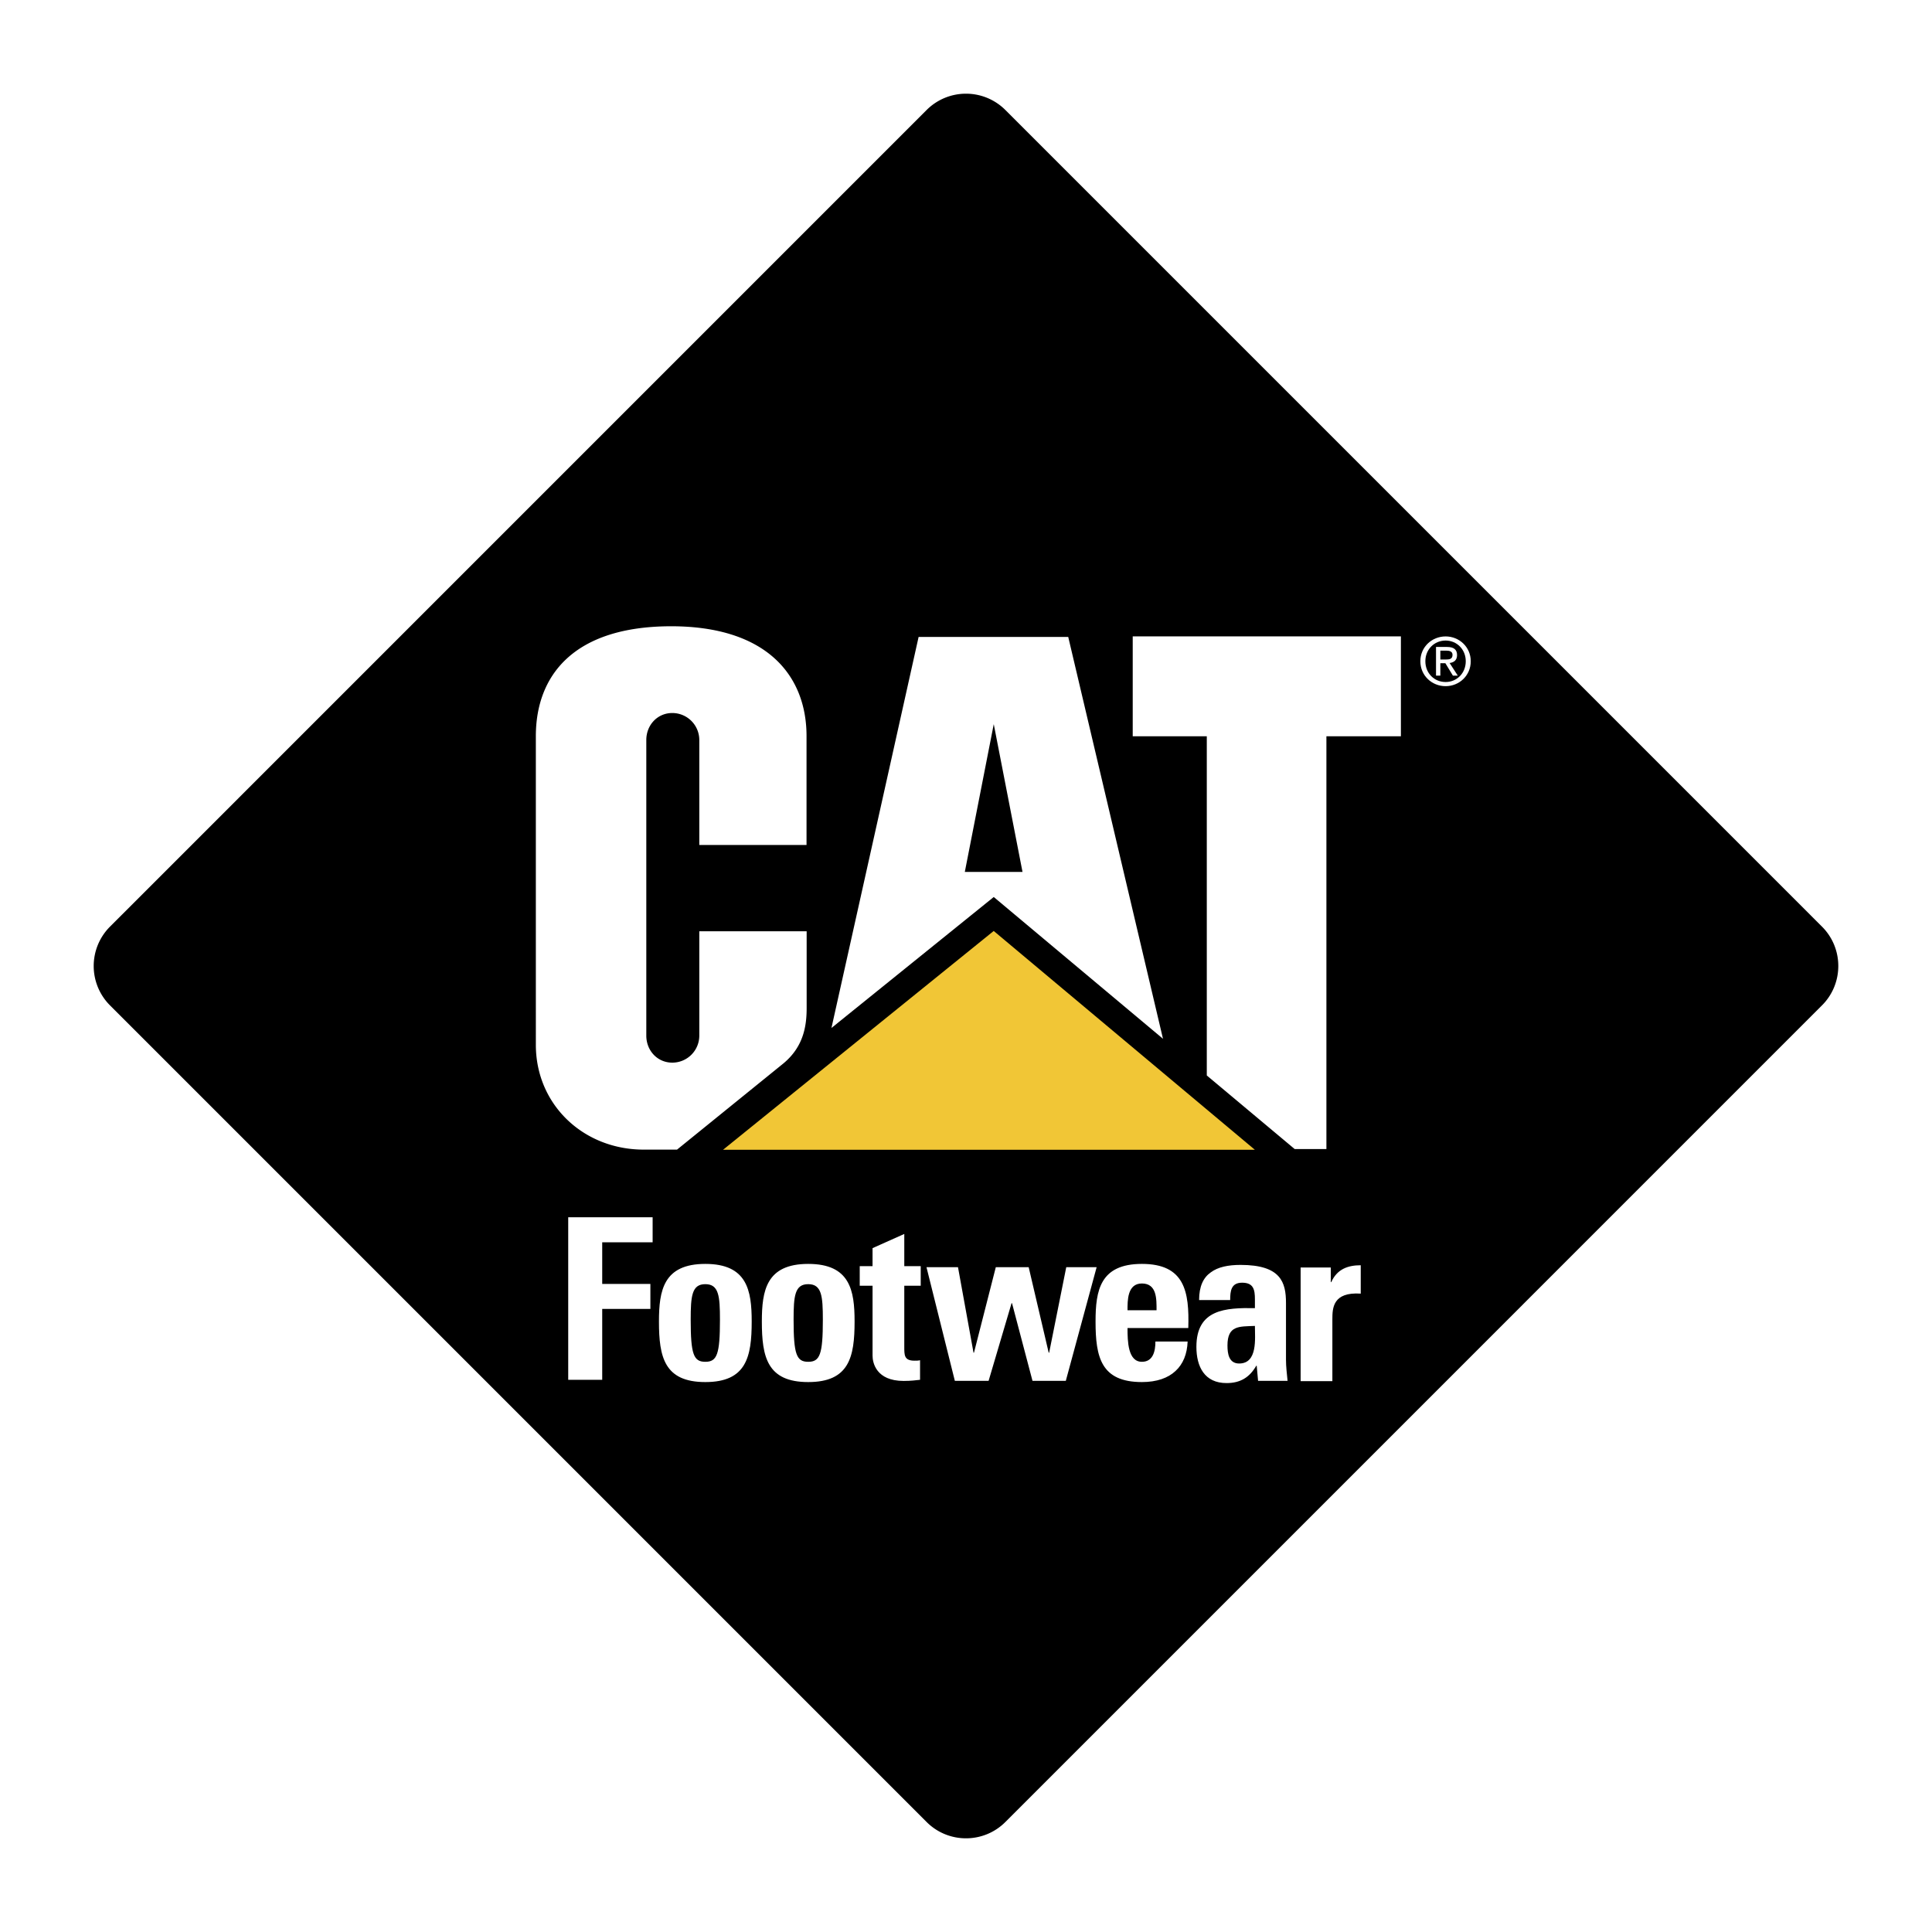
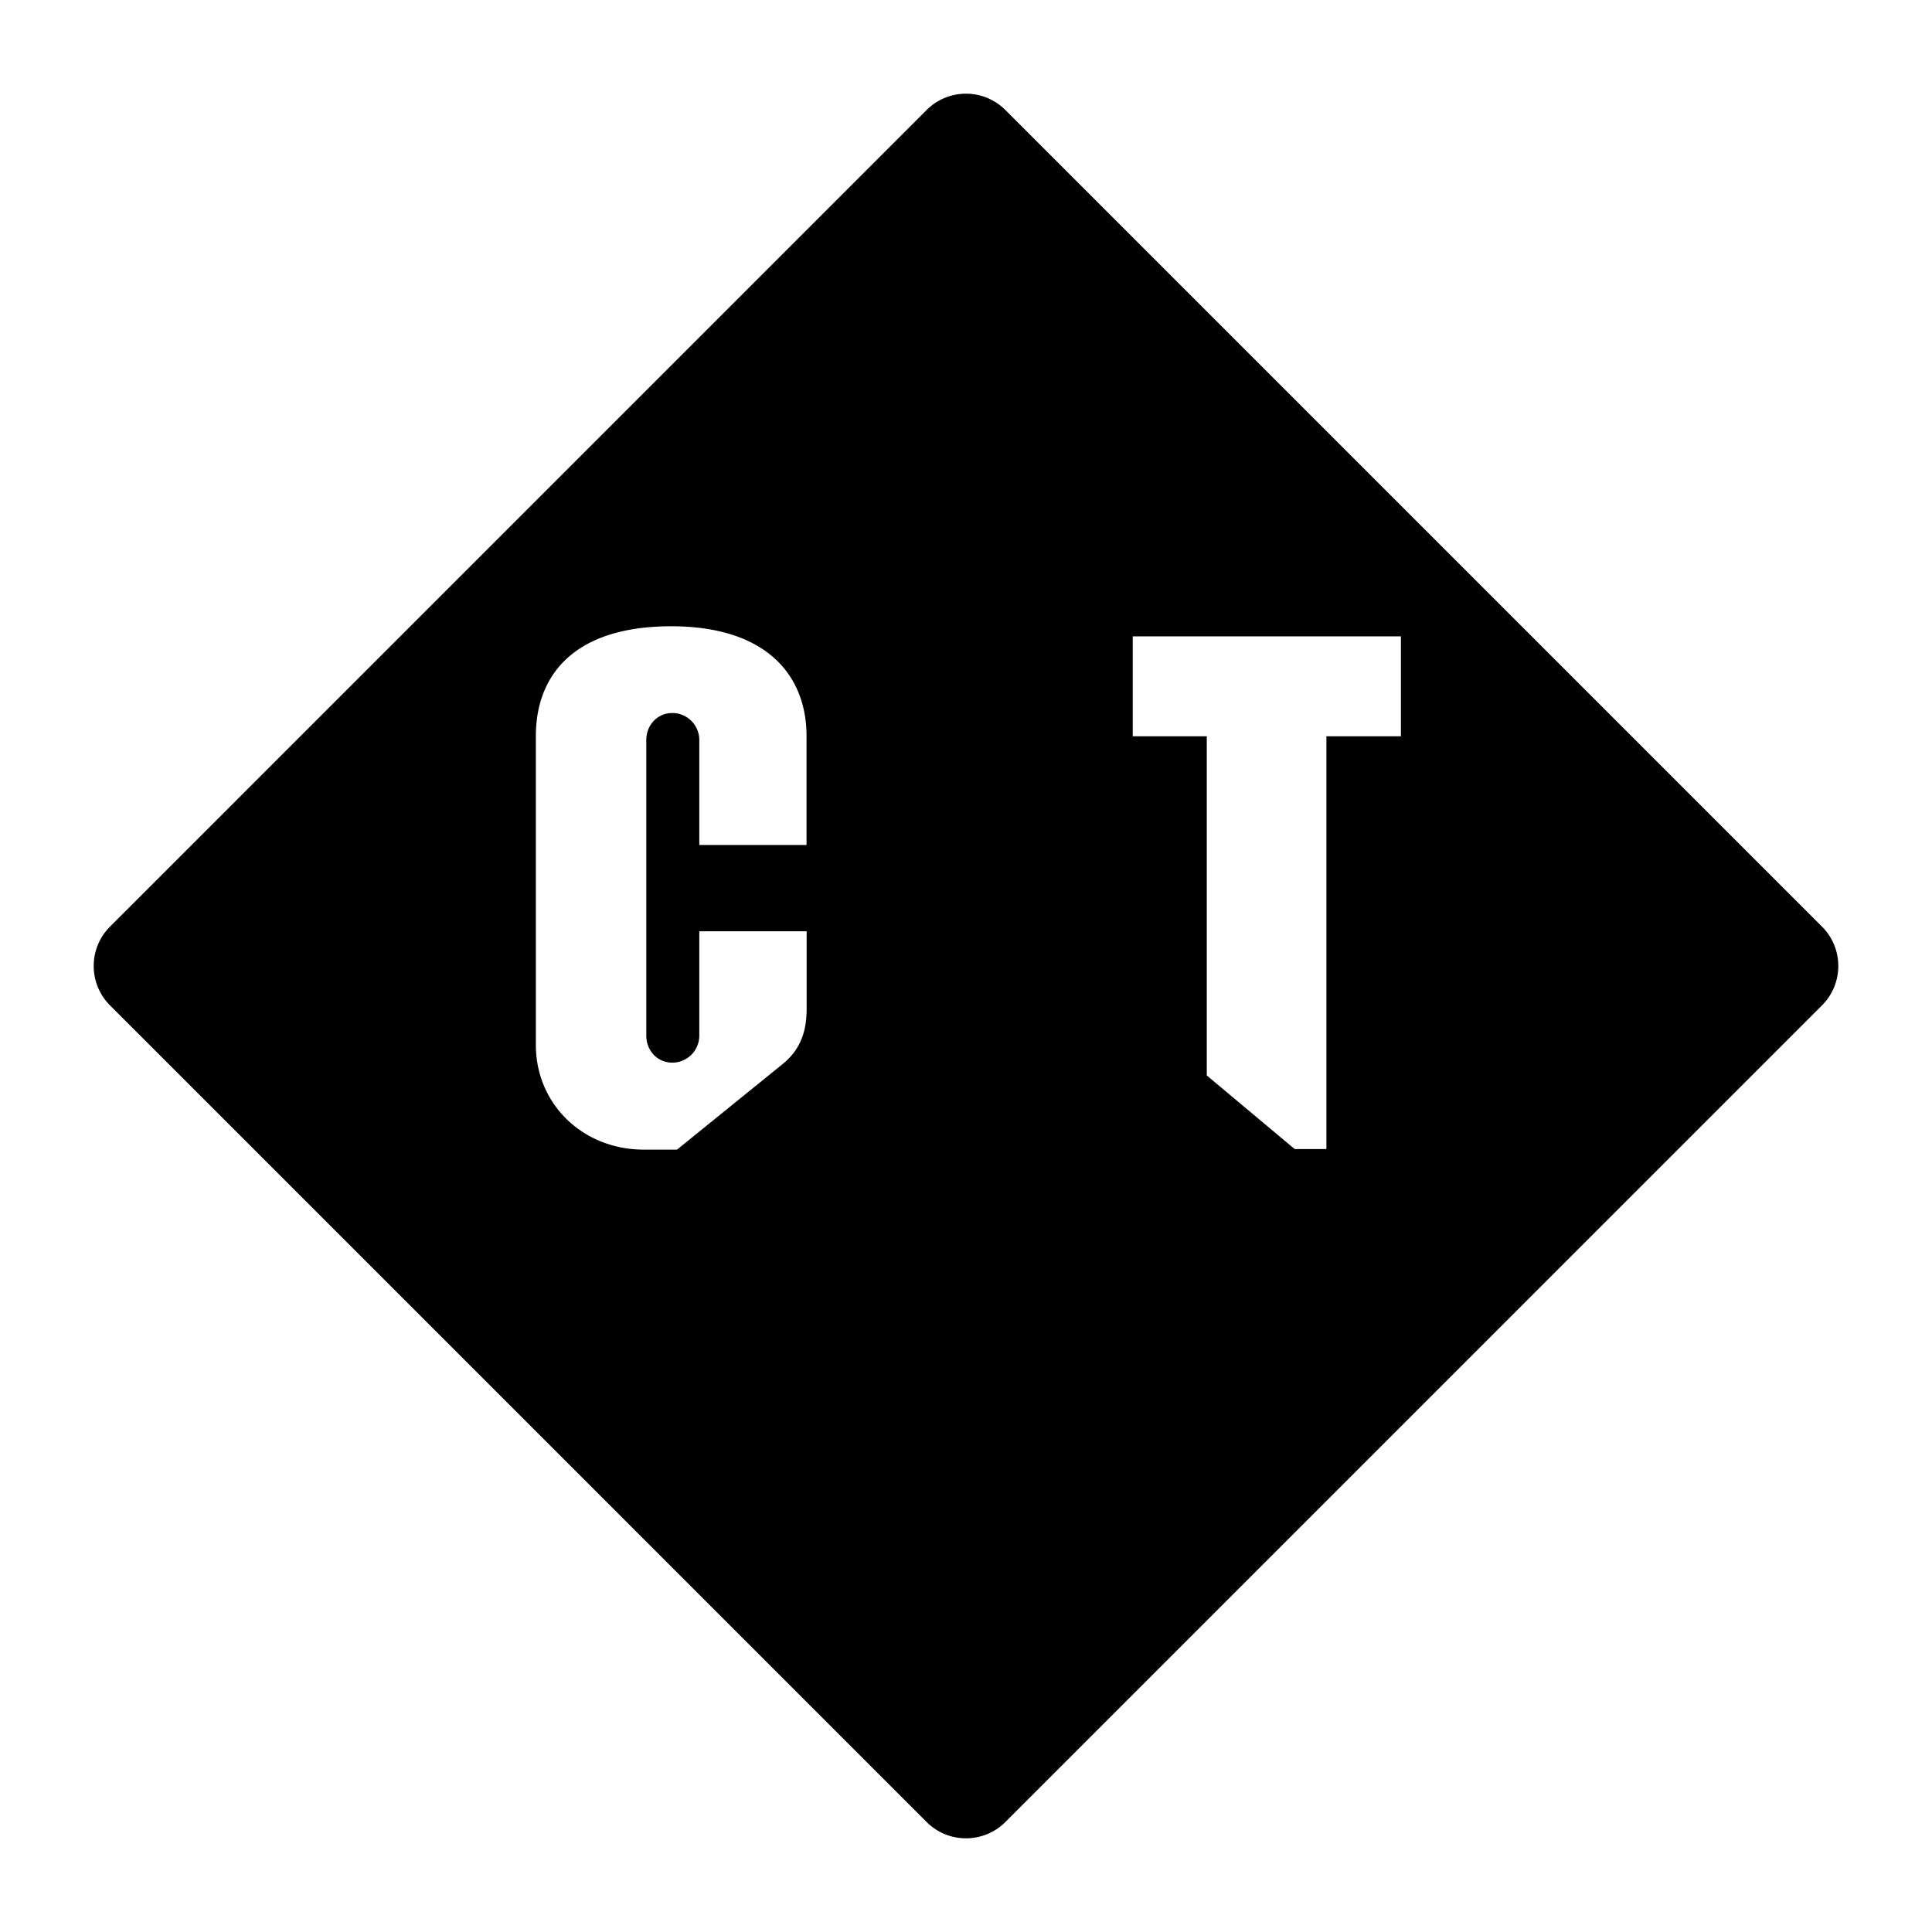
<svg xmlns="http://www.w3.org/2000/svg" viewBox="0 0 192.756 192.756" height="2500" width="2500">
  <g clip-rule="evenodd" fill-rule="evenodd">
-     <path d="M0 0h192.756v192.756H0V0z" fill="#fff" />
    <path stroke-miterlimit="2.613" stroke-width="1.689" stroke="#fff" d="M182.377 100.904c2.5-2.5 2.5-6.553 0-9.053l-81.473-81.473a6.401 6.401 0 0 0-9.053 0L10.379 91.852a6.401 6.401 0 0 0 0 9.053l81.472 81.473c2.5 2.5 6.553 2.5 9.053 0l81.473-81.474z" />
    <path d="M120.402 107.299V73.46h-7.39v-9.97h26.756v9.97h-7.432v41.179h-3.168l-8.766-7.34zM78.171 106.09c1.973-1.643 2.309-3.68 2.309-5.504v-7.67H69.769v10.411a2.694 2.694 0 0 1-2.694 2.693c-1.488 0-2.593-1.205-2.593-2.693V73.832c0-1.489 1.105-2.694 2.593-2.694a2.694 2.694 0 0 1 2.694 2.694v10.474h10.699V73.44c0-6.004-3.923-10.945-13.483-10.958-9.814 0-13.523 4.965-13.524 10.969l.001 30.792c0 5.951 4.723 10.455 10.767 10.455h3.319l10.623-8.608z" fill="#fff" />
-     <path d="M125.195 114.711L99.143 92.882l-27.002 21.829h53.054z" fill="#f1c636" />
-     <path fill="#fff" d="M106.578 63.547H91.65l-8.696 39.015 16.193-13.068 16.885 14.146-9.454-40.093zM96.26 86.992l2.887-14.744 2.869 14.744H96.26zM56.691 137.664v-16.215h8.422v2.494h-5.03v4.155h4.806v2.492h-4.806v7.074h-3.392zM65.744 131.848c0-3.1.449-5.748 4.626-5.748 4.177 0 4.627 2.648 4.627 5.748 0 3.549-.54 6.041-4.627 6.041s-4.626-2.493-4.626-6.041zm6.086-.18c0-2.357-.112-3.547-1.46-3.547s-1.459 1.189-1.459 3.547c0 3.459.292 4.199 1.459 4.199s1.46-.74 1.46-4.199zM76.01 131.848c0-3.1.449-5.748 4.626-5.748 4.177 0 4.626 2.648 4.626 5.748 0 3.549-.54 6.041-4.626 6.041-4.087 0-4.626-2.493-4.626-6.041zm6.086-.18c0-2.357-.112-3.547-1.46-3.547-1.347 0-1.459 1.189-1.459 3.547 0 3.459.292 4.199 1.459 4.199s1.46-.74 1.46-4.199zM85.774 126.322h1.28v-1.795l3.167-1.416v3.211h1.64v1.955h-1.64v6.062c0 .854-.022 1.416 1.011 1.416.202 0 .404 0 .562-.045v1.953c-.427.045-.876.113-1.64.113-2.739 0-3.099-1.82-3.099-2.516v-6.984h-1.28v-1.954h-.001zM92.435 126.426h3.144l1.55 8.533h.045l2.178-8.533h3.279l1.998 8.533h.045l1.707-8.533h3.031l-3.076 11.34h-3.324l-2.043-7.748h-.045l-2.291 7.748h-3.368l-2.83-11.34zM128.303 135.654c0 .697.09 1.416.158 2.111h-2.943l-.135-1.504h-.045c-.674 1.168-1.594 1.729-2.963 1.729-2.201 0-3.01-1.639-3.01-3.615 0-3.75 2.896-3.908 5.838-3.863v-.875c0-.967-.135-1.662-1.279-1.662-1.1 0-1.189.83-1.189 1.729h-3.1c0-1.369.426-2.246 1.168-2.762.719-.539 1.752-.742 2.963-.742 4.021 0 4.537 1.73 4.537 3.797v5.657zm-5.838-1.414c0 .809.135 1.797 1.166 1.797 1.865 0 1.572-2.516 1.572-3.75-1.572.067-2.738-.068-2.738 1.953zM132.775 126.459v1.459h.045c.584-1.303 1.662-1.684 2.941-1.684v2.83c-2.785-.18-2.83 1.438-2.83 2.559v6.176h-3.166v-11.34h3.01zM112.492 132.5c0 1.346.045 3.367 1.436 3.367 1.123 0 1.348-1.078 1.348-2.021h3.213c-.045 1.236-.449 2.246-1.213 2.943-.742.695-1.863 1.1-3.348 1.1-4.086 0-4.625-2.492-4.625-6.041 0-3.1.449-5.748 4.625-5.748 4.268 0 4.74 2.762 4.627 6.4h-6.063zm2.897-1.775c0-1.1.045-2.672-1.461-2.672-1.459 0-1.436 1.707-1.436 2.672h2.897zM141.709 65.971c0-1.424 1.154-2.475 2.52-2.475 1.354 0 2.508 1.051 2.508 2.475 0 1.438-1.154 2.488-2.508 2.488-1.366 0-2.52-1.05-2.52-2.488zm2.52 2.074c1.123 0 2.01-.88 2.01-2.075 0-1.175-.887-2.062-2.01-2.062-1.135 0-2.021.887-2.021 2.062-.001 1.196.886 2.075 2.021 2.075zm-.526-.636h-.432v-2.862h1.088c.678 0 1.012.249 1.012.813 0 .512-.322.735-.742.789l.814 1.26h-.486l-.754-1.241h-.5v1.241zm.52-1.609c.367 0 .695-.026.695-.466 0-.355-.322-.42-.623-.42h-.592v.886h.52z" />
  </g>
</svg>